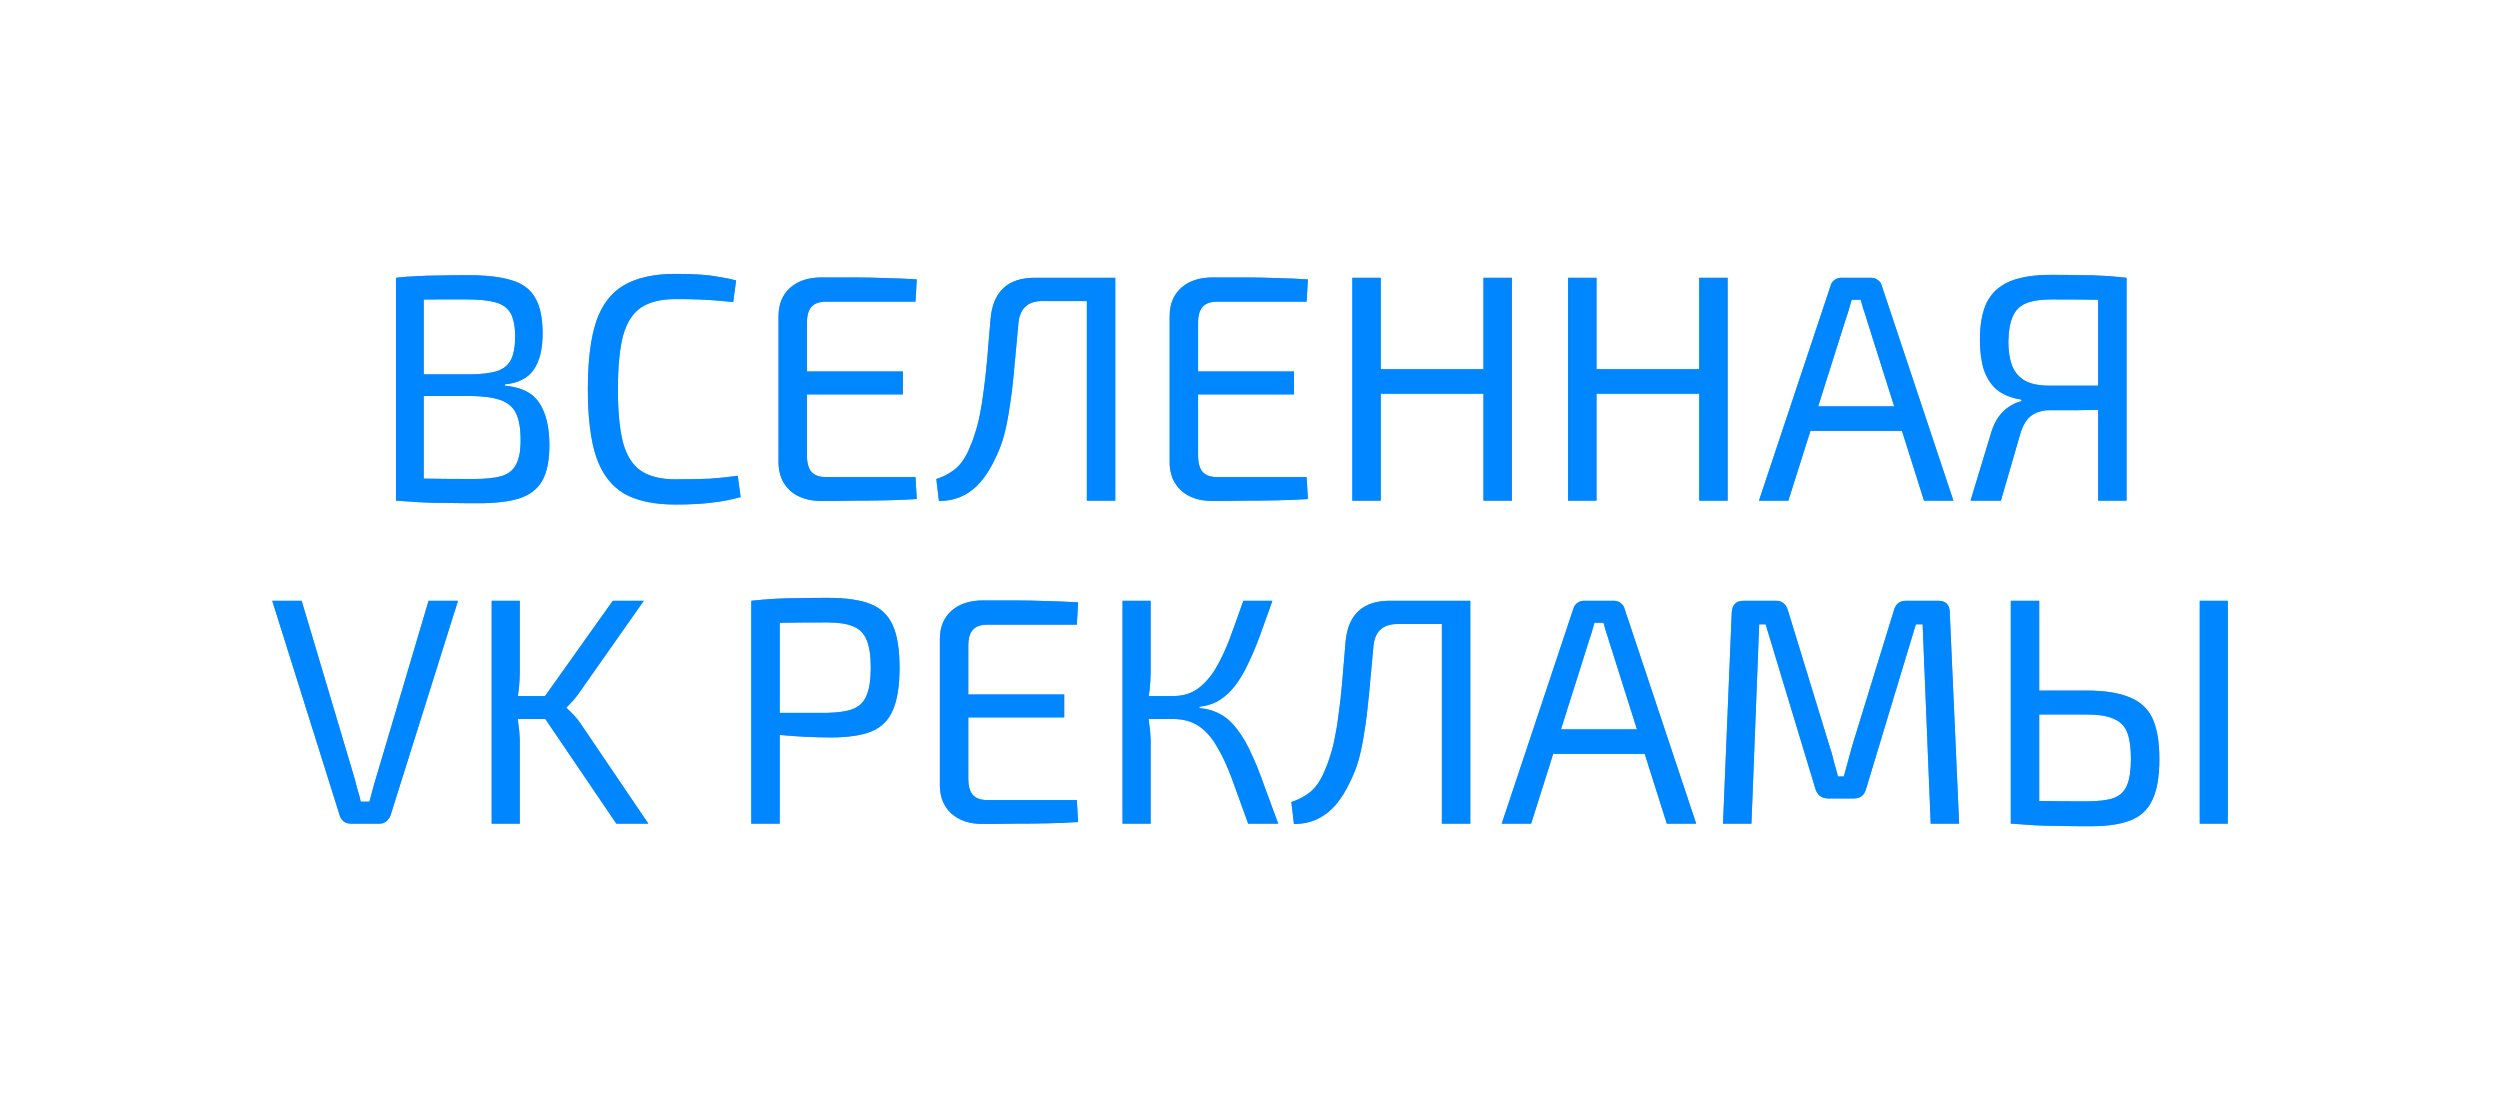
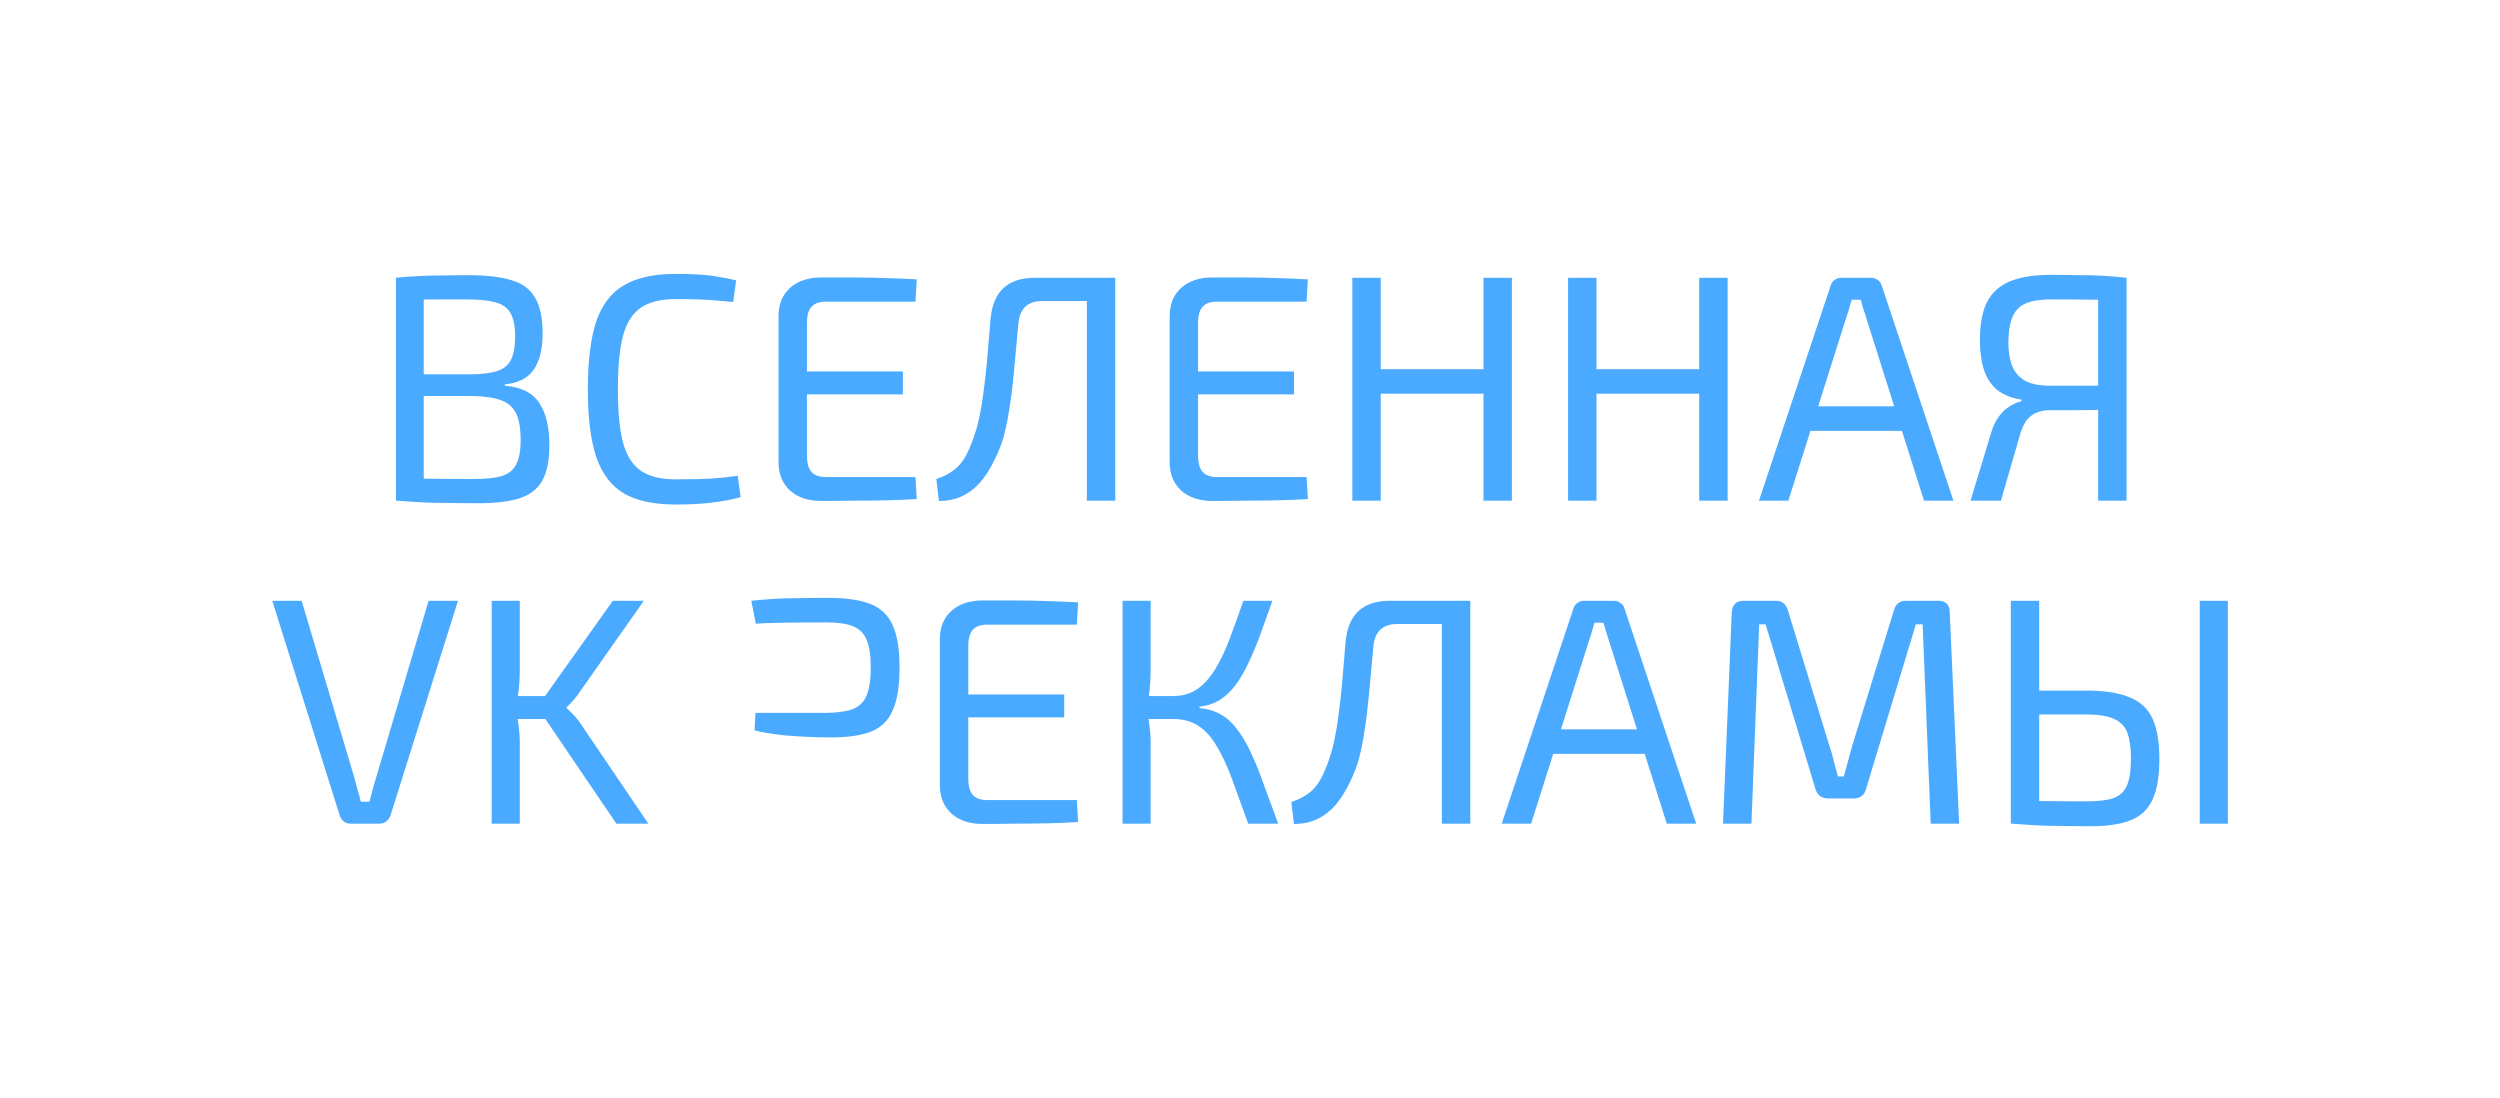
<svg xmlns="http://www.w3.org/2000/svg" width="774" height="340" viewBox="0 0 774 340" fill="none">
  <path d="M144.989 85.2C150.655 85.2 155.155 85.733 158.489 86.8C161.822 87.8 164.222 89.6 165.689 92.2C167.222 94.8 167.989 98.467 167.989 103.2C167.989 108.133 167.055 111.9 165.189 114.5C163.389 117.1 160.422 118.6 156.289 119V119.4C161.422 119.867 164.989 121.667 166.989 124.8C169.055 127.933 170.089 132.267 170.089 137.8C170.089 142.533 169.355 146.2 167.889 148.8C166.422 151.4 164.055 153.233 160.789 154.3C157.589 155.3 153.355 155.8 148.089 155.8C144.155 155.8 140.755 155.767 137.889 155.7C135.089 155.7 132.489 155.633 130.089 155.5C127.689 155.367 125.189 155.2 122.589 155L123.989 148C125.455 148.067 128.222 148.133 132.289 148.2C136.422 148.267 141.222 148.3 146.689 148.3C150.355 148.3 153.222 148 155.289 147.4C157.422 146.733 158.922 145.533 159.789 143.8C160.722 142.067 161.189 139.567 161.189 136.3C161.189 132.7 160.722 129.933 159.789 128C158.855 126.067 157.289 124.7 155.089 123.9C152.889 123.1 149.889 122.667 146.089 122.6H123.889V115.9H145.989C149.322 115.833 151.955 115.5 153.889 114.9C155.889 114.233 157.322 113.067 158.189 111.4C159.055 109.667 159.489 107.267 159.489 104.2C159.489 101.067 159.022 98.667 158.089 97C157.155 95.333 155.589 94.2 153.389 93.6C151.255 93 148.322 92.7 144.589 92.7C141.322 92.7 138.389 92.7 135.789 92.7C133.189 92.7 130.889 92.733 128.889 92.8C126.955 92.8 125.322 92.867 123.989 93L122.589 86C124.922 85.733 127.122 85.567 129.189 85.5C131.322 85.367 133.622 85.3 136.089 85.3C138.622 85.233 141.589 85.2 144.989 85.2ZM131.189 86V155H122.589V86H131.189ZM209.1 84.8C212.034 84.8 214.534 84.867 216.6 85C218.734 85.133 220.667 85.367 222.4 85.7C224.2 85.967 226.034 86.333 227.9 86.8L227 93.5C225 93.3 223.134 93.133 221.4 93C219.734 92.867 217.934 92.767 216 92.7C214.067 92.633 211.767 92.6 209.1 92.6C204.634 92.6 201.1 93.467 198.5 95.2C195.9 96.933 194.034 99.833 192.9 103.9C191.834 107.967 191.3 113.5 191.3 120.5C191.3 127.5 191.834 133.033 192.9 137.1C194.034 141.167 195.9 144.067 198.5 145.8C201.1 147.533 204.634 148.4 209.1 148.4C213.367 148.4 216.934 148.333 219.8 148.2C222.734 148 225.6 147.7 228.4 147.3L229.3 153.9C226.434 154.7 223.467 155.267 220.4 155.6C217.4 156 213.634 156.2 209.1 156.2C202.5 156.2 197.2 155.067 193.2 152.8C189.267 150.467 186.4 146.7 184.6 141.5C182.867 136.3 182 129.3 182 120.5C182 111.7 182.867 104.7 184.6 99.5C186.4 94.3 189.267 90.567 193.2 88.3C197.2 85.967 202.5 84.8 209.1 84.8ZM254.332 85.9C257.598 85.9 260.898 85.9 264.232 85.9C267.632 85.9 270.965 85.967 274.232 86.1C277.565 86.167 280.765 86.3 283.832 86.5L283.432 93.4H255.732C253.665 93.4 252.165 93.933 251.232 95C250.298 96 249.832 97.667 249.832 100V141C249.832 143.333 250.298 145.033 251.232 146.1C252.165 147.167 253.665 147.7 255.732 147.7H283.432L283.832 154.5C280.765 154.7 277.565 154.833 274.232 154.9C270.965 154.967 267.632 155 264.232 155C260.898 155.067 257.598 155.1 254.332 155.1C250.265 155.1 247.032 154.033 244.632 151.9C242.232 149.7 241.032 146.767 241.032 143.1V97.9C241.032 94.167 242.232 91.233 244.632 89.1C247.032 86.967 250.265 85.9 254.332 85.9ZM242.732 115H279.532V122.1H242.732V115ZM343.889 86V93.2H322.689C318.155 93.2 315.689 95.533 315.289 100.2C314.755 106.067 314.289 111.133 313.889 115.4C313.489 119.667 313.022 123.4 312.489 126.6C312.022 129.733 311.455 132.533 310.789 135C310.122 137.4 309.222 139.733 308.089 142C306.822 144.733 305.355 147.1 303.689 149.1C302.022 151.033 300.089 152.533 297.889 153.6C295.755 154.6 293.355 155.1 290.689 155.1L289.889 148.3C292.022 147.633 293.889 146.667 295.489 145.4C297.155 144.133 298.589 142.2 299.789 139.6C300.589 137.867 301.255 136.133 301.789 134.4C302.389 132.667 302.889 130.767 303.289 128.7C303.755 126.567 304.155 124.133 304.489 121.4C304.889 118.6 305.255 115.367 305.589 111.7C305.922 107.967 306.289 103.6 306.689 98.6C307.489 90.2 312.055 86 320.389 86H343.889ZM345.289 86V155H336.489V86H345.289ZM375.425 85.9C378.692 85.9 381.992 85.9 385.325 85.9C388.725 85.9 392.059 85.967 395.325 86.1C398.659 86.167 401.859 86.3 404.925 86.5L404.525 93.4H376.825C374.759 93.4 373.259 93.933 372.325 95C371.392 96 370.925 97.667 370.925 100V141C370.925 143.333 371.392 145.033 372.325 146.1C373.259 147.167 374.759 147.7 376.825 147.7H404.525L404.925 154.5C401.859 154.7 398.659 154.833 395.325 154.9C392.059 154.967 388.725 155 385.325 155C381.992 155.067 378.692 155.1 375.425 155.1C371.359 155.1 368.125 154.033 365.725 151.9C363.325 149.7 362.125 146.767 362.125 143.1V97.9C362.125 94.167 363.325 91.233 365.725 89.1C368.125 86.967 371.359 85.9 375.425 85.9ZM363.825 115H400.625V122.1H363.825V115ZM427.482 86V155H418.682V86H427.482ZM460.382 114.3V121.9H426.682V114.3H460.382ZM468.082 86V155H459.282V86H468.082ZM494.279 86V155H485.479V86H494.279ZM527.179 114.3V121.9H493.479V114.3H527.179ZM534.879 86V155H526.079V86H534.879ZM579.276 86C580.076 86 580.776 86.233 581.376 86.7C581.976 87.1 582.376 87.667 582.576 88.4L604.776 155H595.676L577.776 98.4C577.51 97.467 577.21 96.533 576.876 95.6C576.61 94.6 576.343 93.667 576.076 92.8H573.276C573.01 93.667 572.743 94.6 572.476 95.6C572.21 96.533 571.91 97.467 571.576 98.4L553.676 155H544.576L566.776 88.4C566.976 87.667 567.376 87.1 567.976 86.7C568.576 86.233 569.276 86 570.076 86H579.276ZM592.076 125.8V133.4H557.076V125.8H592.076ZM634.883 85.1C638.55 85.1 641.683 85.133 644.283 85.2C646.883 85.2 649.25 85.267 651.383 85.4C653.583 85.533 655.917 85.733 658.383 86L656.983 93.1C655.583 92.967 652.95 92.867 649.083 92.8C645.217 92.733 640.517 92.7 634.983 92.7C631.783 92.7 629.217 93.1 627.283 93.9C625.417 94.633 624.05 95.967 623.183 97.9C622.317 99.767 621.85 102.4 621.783 105.8C621.783 108.733 622.183 111.233 622.983 113.3C623.783 115.3 625.117 116.833 626.983 117.9C628.85 118.9 631.383 119.4 634.583 119.4H657.083L657.383 126.7C656.517 126.7 655.417 126.733 654.083 126.8C652.75 126.8 651.15 126.833 649.283 126.9C647.417 126.9 645.25 126.933 642.783 127C640.383 127 637.65 127 634.583 127C632.317 127 630.417 127.567 628.883 128.7C627.417 129.767 626.283 131.633 625.483 134.3L619.483 155H610.083L616.483 133.9C617.083 131.9 617.883 130.233 618.883 128.9C619.883 127.567 620.983 126.533 622.183 125.8C623.45 125 624.683 124.467 625.883 124.2L625.783 123.7C622.717 123.233 620.217 122.233 618.283 120.7C616.417 119.1 615.05 117 614.183 114.4C613.383 111.8 612.983 108.767 612.983 105.3C612.983 100.367 613.717 96.433 615.183 93.5C616.717 90.567 619.083 88.433 622.283 87.1C625.55 85.767 629.75 85.1 634.883 85.1ZM658.383 86V155H649.583V86H658.383ZM141.79 186L120.89 252.5C120.623 253.167 120.19 253.767 119.59 254.3C118.99 254.767 118.29 255 117.49 255H108.59C107.723 255 106.99 254.767 106.39 254.3C105.79 253.767 105.39 253.167 105.19 252.5L84.29 186H93.39L109.69 240.7C110.023 241.967 110.357 243.233 110.69 244.5C111.09 245.7 111.423 246.933 111.69 248.2H114.39C114.723 246.933 115.057 245.667 115.39 244.4C115.723 243.133 116.09 241.867 116.49 240.6L132.69 186H141.79ZM199.327 186L179.227 214.6C178.627 215.467 178.027 216.233 177.427 216.9C176.894 217.5 176.227 218.2 175.427 219V219.2C176.294 220 177.094 220.8 177.827 221.6C178.561 222.4 179.194 223.2 179.727 224L200.727 255H190.827L166.327 218.9L189.727 186H199.327ZM160.927 186V207.6C160.927 209.6 160.827 211.5 160.627 213.3C160.427 215.1 160.127 216.967 159.727 218.9C160.061 220.767 160.327 222.633 160.527 224.5C160.794 226.367 160.927 228.167 160.927 229.9V255H152.227V186H160.927ZM171.127 215.5V222.6H157.827V215.5H171.127ZM256.398 185.1C261.932 185.1 266.298 185.733 269.498 187C272.698 188.267 274.998 190.467 276.398 193.6C277.798 196.667 278.498 201.033 278.498 206.7C278.498 212.367 277.798 216.767 276.398 219.9C275.065 223.033 272.832 225.233 269.698 226.5C266.632 227.7 262.498 228.3 257.298 228.3C254.498 228.3 251.798 228.233 249.198 228.1C246.665 227.967 244.332 227.8 242.198 227.6C240.065 227.333 238.232 227.067 236.698 226.8C235.232 226.533 234.198 226.3 233.598 226.1L233.898 220.7C237.432 220.7 241.098 220.7 244.898 220.7C248.698 220.7 252.465 220.7 256.198 220.7C259.532 220.633 262.165 220.233 264.098 219.5C266.098 218.7 267.498 217.3 268.298 215.3C269.165 213.233 269.598 210.367 269.598 206.7C269.598 202.967 269.165 200.1 268.298 198.1C267.498 196.1 266.098 194.7 264.098 193.9C262.165 193.1 259.532 192.7 256.198 192.7C250.732 192.7 245.998 192.733 241.998 192.8C238.065 192.867 235.398 192.967 233.998 193.1L232.598 186C235.132 185.733 237.498 185.533 239.698 185.4C241.898 185.267 244.298 185.2 246.898 185.2C249.498 185.133 252.665 185.1 256.398 185.1ZM241.398 186V255H232.598V186H241.398ZM304.283 185.9C307.549 185.9 310.849 185.9 314.183 185.9C317.583 185.9 320.916 185.967 324.183 186.1C327.516 186.167 330.716 186.3 333.783 186.5L333.383 193.4H305.683C303.616 193.4 302.116 193.933 301.183 195C300.249 196 299.783 197.667 299.783 200V241C299.783 243.333 300.249 245.033 301.183 246.1C302.116 247.167 303.616 247.7 305.683 247.7H333.383L333.783 254.5C330.716 254.7 327.516 254.833 324.183 254.9C320.916 254.967 317.583 255 314.183 255C310.849 255.067 307.549 255.1 304.283 255.1C300.216 255.1 296.983 254.033 294.583 251.9C292.183 249.7 290.983 246.767 290.983 243.1V197.9C290.983 194.167 292.183 191.233 294.583 189.1C296.983 186.967 300.216 185.9 304.283 185.9ZM292.683 215H329.483V222.1H292.683V215ZM393.94 186C392.607 189.8 391.34 193.333 390.14 196.6C388.94 199.867 387.707 202.8 386.44 205.4C385.24 208 383.907 210.267 382.44 212.2C381.04 214.067 379.44 215.567 377.64 216.7C375.84 217.833 373.74 218.533 371.34 218.8V219.2C373.94 219.467 376.207 220.167 378.14 221.3C380.073 222.433 381.773 224.033 383.24 226.1C384.773 228.1 386.173 230.533 387.44 233.4C388.773 236.2 390.073 239.433 391.34 243.1C392.673 246.7 394.14 250.667 395.74 255H386.44C384.573 249.8 382.907 245.2 381.44 241.2C379.973 237.2 378.407 233.833 376.74 231.1C375.14 228.3 373.273 226.2 371.14 224.8C369.007 223.333 366.34 222.6 363.14 222.6V215.5C366.14 215.5 368.673 214.767 370.74 213.3C372.873 211.767 374.74 209.667 376.34 207C377.94 204.333 379.407 201.233 380.74 197.7C382.073 194.1 383.473 190.2 384.94 186H393.94ZM356.24 186V207.6C356.24 209.6 356.14 211.533 355.94 213.4C355.74 215.267 355.44 217.1 355.04 218.9C355.373 220.767 355.64 222.633 355.84 224.5C356.107 226.367 356.24 228.167 356.24 229.9V255H347.54V186H356.24ZM366.84 215.5V222.6H353.54V215.5H366.84ZM453.801 186V193.2H432.601C428.067 193.2 425.601 195.533 425.201 200.2C424.667 206.067 424.201 211.133 423.801 215.4C423.401 219.667 422.934 223.4 422.401 226.6C421.934 229.733 421.367 232.533 420.701 235C420.034 237.4 419.134 239.733 418.001 242C416.734 244.733 415.267 247.1 413.601 249.1C411.934 251.033 410.001 252.533 407.801 253.6C405.667 254.6 403.267 255.1 400.601 255.1L399.801 248.3C401.934 247.633 403.801 246.667 405.401 245.4C407.067 244.133 408.501 242.2 409.701 239.6C410.501 237.867 411.167 236.133 411.701 234.4C412.301 232.667 412.801 230.767 413.201 228.7C413.667 226.567 414.067 224.133 414.401 221.4C414.801 218.6 415.167 215.367 415.501 211.7C415.834 207.967 416.201 203.6 416.601 198.6C417.401 190.2 421.967 186 430.301 186H453.801ZM455.201 186V255H446.401V186H455.201ZM499.638 186C500.438 186 501.138 186.233 501.738 186.7C502.338 187.1 502.738 187.667 502.938 188.4L525.138 255H516.038L498.138 198.4C497.871 197.467 497.571 196.533 497.238 195.6C496.971 194.6 496.704 193.667 496.438 192.8H493.638C493.371 193.667 493.104 194.6 492.838 195.6C492.571 196.533 492.271 197.467 491.938 198.4L474.038 255H464.938L487.138 188.4C487.338 187.667 487.738 187.1 488.338 186.7C488.938 186.233 489.638 186 490.438 186H499.638ZM512.438 225.8V233.4H477.438V225.8H512.438ZM600.045 186C602.445 186 603.645 187.233 603.645 189.7L606.545 255H597.745L595.245 193.3H593.145L577.745 244.2C577.211 246.2 575.945 247.2 573.945 247.2H566.045C563.978 247.2 562.645 246.2 562.045 244.2L546.645 193.3H544.645L542.245 255H533.445L536.145 189.7C536.278 187.233 537.511 186 539.845 186H549.845C551.711 186 552.945 187 553.545 189L566.445 231.1C566.978 232.633 567.411 234.167 567.745 235.7C568.145 237.233 568.578 238.8 569.045 240.4H570.845C571.311 238.8 571.745 237.233 572.145 235.7C572.545 234.167 572.978 232.567 573.445 230.9L586.345 189C586.878 187 588.145 186 590.145 186H600.045ZM645.94 213.8C651.607 213.8 656.073 214.5 659.34 215.9C662.673 217.233 665.04 219.433 666.44 222.5C667.84 225.567 668.54 229.733 668.54 235C668.54 240.467 667.807 244.7 666.34 247.7C664.94 250.7 662.673 252.8 659.54 254C656.473 255.2 652.373 255.8 647.24 255.8C643.44 255.8 640.173 255.767 637.44 255.7C634.707 255.7 632.207 255.633 629.94 255.5C627.673 255.367 625.273 255.2 622.74 255L624.04 247.8C625.573 247.867 628.24 247.933 632.04 248C635.907 248.067 640.54 248.1 645.94 248.1C649.607 248.1 652.407 247.767 654.34 247.1C656.34 246.367 657.74 245.033 658.54 243.1C659.34 241.167 659.74 238.433 659.74 234.9C659.74 231.567 659.373 228.9 658.64 226.9C657.907 224.9 656.54 223.467 654.54 222.6C652.607 221.667 649.74 221.2 645.94 221.2H623.94V213.8H645.94ZM631.34 186V255H622.54V186H631.34ZM689.74 186V255H681.04V186H689.74Z" fill="white" />
  <g filter="url(#filter0_f_263_24)">
-     <path d="M144.989 85.2C150.655 85.2 155.155 85.733 158.489 86.8C161.822 87.8 164.222 89.6 165.689 92.2C167.222 94.8 167.989 98.467 167.989 103.2C167.989 108.133 167.055 111.9 165.189 114.5C163.389 117.1 160.422 118.6 156.289 119V119.4C161.422 119.867 164.989 121.667 166.989 124.8C169.055 127.933 170.089 132.267 170.089 137.8C170.089 142.533 169.355 146.2 167.889 148.8C166.422 151.4 164.055 153.233 160.789 154.3C157.589 155.3 153.355 155.8 148.089 155.8C144.155 155.8 140.755 155.767 137.889 155.7C135.089 155.7 132.489 155.633 130.089 155.5C127.689 155.367 125.189 155.2 122.589 155L123.989 148C125.455 148.067 128.222 148.133 132.289 148.2C136.422 148.267 141.222 148.3 146.689 148.3C150.355 148.3 153.222 148 155.289 147.4C157.422 146.733 158.922 145.533 159.789 143.8C160.722 142.067 161.189 139.567 161.189 136.3C161.189 132.7 160.722 129.933 159.789 128C158.855 126.067 157.289 124.7 155.089 123.9C152.889 123.1 149.889 122.667 146.089 122.6H123.889V115.9H145.989C149.322 115.833 151.955 115.5 153.889 114.9C155.889 114.233 157.322 113.067 158.189 111.4C159.055 109.667 159.489 107.267 159.489 104.2C159.489 101.067 159.022 98.667 158.089 97C157.155 95.333 155.589 94.2 153.389 93.6C151.255 93 148.322 92.7 144.589 92.7C141.322 92.7 138.389 92.7 135.789 92.7C133.189 92.7 130.889 92.733 128.889 92.8C126.955 92.8 125.322 92.867 123.989 93L122.589 86C124.922 85.733 127.122 85.567 129.189 85.5C131.322 85.367 133.622 85.3 136.089 85.3C138.622 85.233 141.589 85.2 144.989 85.2ZM131.189 86V155H122.589V86H131.189ZM209.1 84.8C212.034 84.8 214.534 84.867 216.6 85C218.734 85.133 220.667 85.367 222.4 85.7C224.2 85.967 226.034 86.333 227.9 86.8L227 93.5C225 93.3 223.134 93.133 221.4 93C219.734 92.867 217.934 92.767 216 92.7C214.067 92.633 211.767 92.6 209.1 92.6C204.634 92.6 201.1 93.467 198.5 95.2C195.9 96.933 194.034 99.833 192.9 103.9C191.834 107.967 191.3 113.5 191.3 120.5C191.3 127.5 191.834 133.033 192.9 137.1C194.034 141.167 195.9 144.067 198.5 145.8C201.1 147.533 204.634 148.4 209.1 148.4C213.367 148.4 216.934 148.333 219.8 148.2C222.734 148 225.6 147.7 228.4 147.3L229.3 153.9C226.434 154.7 223.467 155.267 220.4 155.6C217.4 156 213.634 156.2 209.1 156.2C202.5 156.2 197.2 155.067 193.2 152.8C189.267 150.467 186.4 146.7 184.6 141.5C182.867 136.3 182 129.3 182 120.5C182 111.7 182.867 104.7 184.6 99.5C186.4 94.3 189.267 90.567 193.2 88.3C197.2 85.967 202.5 84.8 209.1 84.8ZM254.332 85.9C257.598 85.9 260.898 85.9 264.232 85.9C267.632 85.9 270.965 85.967 274.232 86.1C277.565 86.167 280.765 86.3 283.832 86.5L283.432 93.4H255.732C253.665 93.4 252.165 93.933 251.232 95C250.298 96 249.832 97.667 249.832 100V141C249.832 143.333 250.298 145.033 251.232 146.1C252.165 147.167 253.665 147.7 255.732 147.7H283.432L283.832 154.5C280.765 154.7 277.565 154.833 274.232 154.9C270.965 154.967 267.632 155 264.232 155C260.898 155.067 257.598 155.1 254.332 155.1C250.265 155.1 247.032 154.033 244.632 151.9C242.232 149.7 241.032 146.767 241.032 143.1V97.9C241.032 94.167 242.232 91.233 244.632 89.1C247.032 86.967 250.265 85.9 254.332 85.9ZM242.732 115H279.532V122.1H242.732V115ZM343.889 86V93.2H322.689C318.155 93.2 315.689 95.533 315.289 100.2C314.755 106.067 314.289 111.133 313.889 115.4C313.489 119.667 313.022 123.4 312.489 126.6C312.022 129.733 311.455 132.533 310.789 135C310.122 137.4 309.222 139.733 308.089 142C306.822 144.733 305.355 147.1 303.689 149.1C302.022 151.033 300.089 152.533 297.889 153.6C295.755 154.6 293.355 155.1 290.689 155.1L289.889 148.3C292.022 147.633 293.889 146.667 295.489 145.4C297.155 144.133 298.589 142.2 299.789 139.6C300.589 137.867 301.255 136.133 301.789 134.4C302.389 132.667 302.889 130.767 303.289 128.7C303.755 126.567 304.155 124.133 304.489 121.4C304.889 118.6 305.255 115.367 305.589 111.7C305.922 107.967 306.289 103.6 306.689 98.6C307.489 90.2 312.055 86 320.389 86H343.889ZM345.289 86V155H336.489V86H345.289ZM375.425 85.9C378.692 85.9 381.992 85.9 385.325 85.9C388.725 85.9 392.059 85.967 395.325 86.1C398.659 86.167 401.859 86.3 404.925 86.5L404.525 93.4H376.825C374.759 93.4 373.259 93.933 372.325 95C371.392 96 370.925 97.667 370.925 100V141C370.925 143.333 371.392 145.033 372.325 146.1C373.259 147.167 374.759 147.7 376.825 147.7H404.525L404.925 154.5C401.859 154.7 398.659 154.833 395.325 154.9C392.059 154.967 388.725 155 385.325 155C381.992 155.067 378.692 155.1 375.425 155.1C371.359 155.1 368.125 154.033 365.725 151.9C363.325 149.7 362.125 146.767 362.125 143.1V97.9C362.125 94.167 363.325 91.233 365.725 89.1C368.125 86.967 371.359 85.9 375.425 85.9ZM363.825 115H400.625V122.1H363.825V115ZM427.482 86V155H418.682V86H427.482ZM460.382 114.3V121.9H426.682V114.3H460.382ZM468.082 86V155H459.282V86H468.082ZM494.279 86V155H485.479V86H494.279ZM527.179 114.3V121.9H493.479V114.3H527.179ZM534.879 86V155H526.079V86H534.879ZM579.276 86C580.076 86 580.776 86.233 581.376 86.7C581.976 87.1 582.376 87.667 582.576 88.4L604.776 155H595.676L577.776 98.4C577.51 97.467 577.21 96.533 576.876 95.6C576.61 94.6 576.343 93.667 576.076 92.8H573.276C573.01 93.667 572.743 94.6 572.476 95.6C572.21 96.533 571.91 97.467 571.576 98.4L553.676 155H544.576L566.776 88.4C566.976 87.667 567.376 87.1 567.976 86.7C568.576 86.233 569.276 86 570.076 86H579.276ZM592.076 125.8V133.4H557.076V125.8H592.076ZM634.883 85.1C638.55 85.1 641.683 85.133 644.283 85.2C646.883 85.2 649.25 85.267 651.383 85.4C653.583 85.533 655.917 85.733 658.383 86L656.983 93.1C655.583 92.967 652.95 92.867 649.083 92.8C645.217 92.733 640.517 92.7 634.983 92.7C631.783 92.7 629.217 93.1 627.283 93.9C625.417 94.633 624.05 95.967 623.183 97.9C622.317 99.767 621.85 102.4 621.783 105.8C621.783 108.733 622.183 111.233 622.983 113.3C623.783 115.3 625.117 116.833 626.983 117.9C628.85 118.9 631.383 119.4 634.583 119.4H657.083L657.383 126.7C656.517 126.7 655.417 126.733 654.083 126.8C652.75 126.8 651.15 126.833 649.283 126.9C647.417 126.9 645.25 126.933 642.783 127C640.383 127 637.65 127 634.583 127C632.317 127 630.417 127.567 628.883 128.7C627.417 129.767 626.283 131.633 625.483 134.3L619.483 155H610.083L616.483 133.9C617.083 131.9 617.883 130.233 618.883 128.9C619.883 127.567 620.983 126.533 622.183 125.8C623.45 125 624.683 124.467 625.883 124.2L625.783 123.7C622.717 123.233 620.217 122.233 618.283 120.7C616.417 119.1 615.05 117 614.183 114.4C613.383 111.8 612.983 108.767 612.983 105.3C612.983 100.367 613.717 96.433 615.183 93.5C616.717 90.567 619.083 88.433 622.283 87.1C625.55 85.767 629.75 85.1 634.883 85.1ZM658.383 86V155H649.583V86H658.383ZM141.79 186L120.89 252.5C120.623 253.167 120.19 253.767 119.59 254.3C118.99 254.767 118.29 255 117.49 255H108.59C107.723 255 106.99 254.767 106.39 254.3C105.79 253.767 105.39 253.167 105.19 252.5L84.29 186H93.39L109.69 240.7C110.023 241.967 110.357 243.233 110.69 244.5C111.09 245.7 111.423 246.933 111.69 248.2H114.39C114.723 246.933 115.057 245.667 115.39 244.4C115.723 243.133 116.09 241.867 116.49 240.6L132.69 186H141.79ZM199.327 186L179.227 214.6C178.627 215.467 178.027 216.233 177.427 216.9C176.894 217.5 176.227 218.2 175.427 219V219.2C176.294 220 177.094 220.8 177.827 221.6C178.561 222.4 179.194 223.2 179.727 224L200.727 255H190.827L166.327 218.9L189.727 186H199.327ZM160.927 186V207.6C160.927 209.6 160.827 211.5 160.627 213.3C160.427 215.1 160.127 216.967 159.727 218.9C160.061 220.767 160.327 222.633 160.527 224.5C160.794 226.367 160.927 228.167 160.927 229.9V255H152.227V186H160.927ZM171.127 215.5V222.6H157.827V215.5H171.127ZM256.398 185.1C261.932 185.1 266.298 185.733 269.498 187C272.698 188.267 274.998 190.467 276.398 193.6C277.798 196.667 278.498 201.033 278.498 206.7C278.498 212.367 277.798 216.767 276.398 219.9C275.065 223.033 272.832 225.233 269.698 226.5C266.632 227.7 262.498 228.3 257.298 228.3C254.498 228.3 251.798 228.233 249.198 228.1C246.665 227.967 244.332 227.8 242.198 227.6C240.065 227.333 238.232 227.067 236.698 226.8C235.232 226.533 234.198 226.3 233.598 226.1L233.898 220.7C237.432 220.7 241.098 220.7 244.898 220.7C248.698 220.7 252.465 220.7 256.198 220.7C259.532 220.633 262.165 220.233 264.098 219.5C266.098 218.7 267.498 217.3 268.298 215.3C269.165 213.233 269.598 210.367 269.598 206.7C269.598 202.967 269.165 200.1 268.298 198.1C267.498 196.1 266.098 194.7 264.098 193.9C262.165 193.1 259.532 192.7 256.198 192.7C250.732 192.7 245.998 192.733 241.998 192.8C238.065 192.867 235.398 192.967 233.998 193.1L232.598 186C235.132 185.733 237.498 185.533 239.698 185.4C241.898 185.267 244.298 185.2 246.898 185.2C249.498 185.133 252.665 185.1 256.398 185.1ZM241.398 186V255H232.598V186H241.398ZM304.283 185.9C307.549 185.9 310.849 185.9 314.183 185.9C317.583 185.9 320.916 185.967 324.183 186.1C327.516 186.167 330.716 186.3 333.783 186.5L333.383 193.4H305.683C303.616 193.4 302.116 193.933 301.183 195C300.249 196 299.783 197.667 299.783 200V241C299.783 243.333 300.249 245.033 301.183 246.1C302.116 247.167 303.616 247.7 305.683 247.7H333.383L333.783 254.5C330.716 254.7 327.516 254.833 324.183 254.9C320.916 254.967 317.583 255 314.183 255C310.849 255.067 307.549 255.1 304.283 255.1C300.216 255.1 296.983 254.033 294.583 251.9C292.183 249.7 290.983 246.767 290.983 243.1V197.9C290.983 194.167 292.183 191.233 294.583 189.1C296.983 186.967 300.216 185.9 304.283 185.9ZM292.683 215H329.483V222.1H292.683V215ZM393.94 186C392.607 189.8 391.34 193.333 390.14 196.6C388.94 199.867 387.707 202.8 386.44 205.4C385.24 208 383.907 210.267 382.44 212.2C381.04 214.067 379.44 215.567 377.64 216.7C375.84 217.833 373.74 218.533 371.34 218.8V219.2C373.94 219.467 376.207 220.167 378.14 221.3C380.073 222.433 381.773 224.033 383.24 226.1C384.773 228.1 386.173 230.533 387.44 233.4C388.773 236.2 390.073 239.433 391.34 243.1C392.673 246.7 394.14 250.667 395.74 255H386.44C384.573 249.8 382.907 245.2 381.44 241.2C379.973 237.2 378.407 233.833 376.74 231.1C375.14 228.3 373.273 226.2 371.14 224.8C369.007 223.333 366.34 222.6 363.14 222.6V215.5C366.14 215.5 368.673 214.767 370.74 213.3C372.873 211.767 374.74 209.667 376.34 207C377.94 204.333 379.407 201.233 380.74 197.7C382.073 194.1 383.473 190.2 384.94 186H393.94ZM356.24 186V207.6C356.24 209.6 356.14 211.533 355.94 213.4C355.74 215.267 355.44 217.1 355.04 218.9C355.373 220.767 355.64 222.633 355.84 224.5C356.107 226.367 356.24 228.167 356.24 229.9V255H347.54V186H356.24ZM366.84 215.5V222.6H353.54V215.5H366.84ZM453.801 186V193.2H432.601C428.067 193.2 425.601 195.533 425.201 200.2C424.667 206.067 424.201 211.133 423.801 215.4C423.401 219.667 422.934 223.4 422.401 226.6C421.934 229.733 421.367 232.533 420.701 235C420.034 237.4 419.134 239.733 418.001 242C416.734 244.733 415.267 247.1 413.601 249.1C411.934 251.033 410.001 252.533 407.801 253.6C405.667 254.6 403.267 255.1 400.601 255.1L399.801 248.3C401.934 247.633 403.801 246.667 405.401 245.4C407.067 244.133 408.501 242.2 409.701 239.6C410.501 237.867 411.167 236.133 411.701 234.4C412.301 232.667 412.801 230.767 413.201 228.7C413.667 226.567 414.067 224.133 414.401 221.4C414.801 218.6 415.167 215.367 415.501 211.7C415.834 207.967 416.201 203.6 416.601 198.6C417.401 190.2 421.967 186 430.301 186H453.801ZM455.201 186V255H446.401V186H455.201ZM499.638 186C500.438 186 501.138 186.233 501.738 186.7C502.338 187.1 502.738 187.667 502.938 188.4L525.138 255H516.038L498.138 198.4C497.871 197.467 497.571 196.533 497.238 195.6C496.971 194.6 496.704 193.667 496.438 192.8H493.638C493.371 193.667 493.104 194.6 492.838 195.6C492.571 196.533 492.271 197.467 491.938 198.4L474.038 255H464.938L487.138 188.4C487.338 187.667 487.738 187.1 488.338 186.7C488.938 186.233 489.638 186 490.438 186H499.638ZM512.438 225.8V233.4H477.438V225.8H512.438ZM600.045 186C602.445 186 603.645 187.233 603.645 189.7L606.545 255H597.745L595.245 193.3H593.145L577.745 244.2C577.211 246.2 575.945 247.2 573.945 247.2H566.045C563.978 247.2 562.645 246.2 562.045 244.2L546.645 193.3H544.645L542.245 255H533.445L536.145 189.7C536.278 187.233 537.511 186 539.845 186H549.845C551.711 186 552.945 187 553.545 189L566.445 231.1C566.978 232.633 567.411 234.167 567.745 235.7C568.145 237.233 568.578 238.8 569.045 240.4H570.845C571.311 238.8 571.745 237.233 572.145 235.7C572.545 234.167 572.978 232.567 573.445 230.9L586.345 189C586.878 187 588.145 186 590.145 186H600.045ZM645.94 213.8C651.607 213.8 656.073 214.5 659.34 215.9C662.673 217.233 665.04 219.433 666.44 222.5C667.84 225.567 668.54 229.733 668.54 235C668.54 240.467 667.807 244.7 666.34 247.7C664.94 250.7 662.673 252.8 659.54 254C656.473 255.2 652.373 255.8 647.24 255.8C643.44 255.8 640.173 255.767 637.44 255.7C634.707 255.7 632.207 255.633 629.94 255.5C627.673 255.367 625.273 255.2 622.74 255L624.04 247.8C625.573 247.867 628.24 247.933 632.04 248C635.907 248.067 640.54 248.1 645.94 248.1C649.607 248.1 652.407 247.767 654.34 247.1C656.34 246.367 657.74 245.033 658.54 243.1C659.34 241.167 659.74 238.433 659.74 234.9C659.74 231.567 659.373 228.9 658.64 226.9C657.907 224.9 656.54 223.467 654.54 222.6C652.607 221.667 649.74 221.2 645.94 221.2H623.94V213.8H645.94ZM631.34 186V255H622.54V186H631.34ZM689.74 186V255H681.04V186H689.74Z" fill="#0087FF" fill-opacity="0.71" />
+     <path d="M144.989 85.2C150.655 85.2 155.155 85.733 158.489 86.8C161.822 87.8 164.222 89.6 165.689 92.2C167.222 94.8 167.989 98.467 167.989 103.2C167.989 108.133 167.055 111.9 165.189 114.5C163.389 117.1 160.422 118.6 156.289 119V119.4C161.422 119.867 164.989 121.667 166.989 124.8C169.055 127.933 170.089 132.267 170.089 137.8C170.089 142.533 169.355 146.2 167.889 148.8C166.422 151.4 164.055 153.233 160.789 154.3C157.589 155.3 153.355 155.8 148.089 155.8C144.155 155.8 140.755 155.767 137.889 155.7C135.089 155.7 132.489 155.633 130.089 155.5C127.689 155.367 125.189 155.2 122.589 155L123.989 148C125.455 148.067 128.222 148.133 132.289 148.2C136.422 148.267 141.222 148.3 146.689 148.3C150.355 148.3 153.222 148 155.289 147.4C157.422 146.733 158.922 145.533 159.789 143.8C160.722 142.067 161.189 139.567 161.189 136.3C161.189 132.7 160.722 129.933 159.789 128C158.855 126.067 157.289 124.7 155.089 123.9C152.889 123.1 149.889 122.667 146.089 122.6H123.889V115.9H145.989C149.322 115.833 151.955 115.5 153.889 114.9C155.889 114.233 157.322 113.067 158.189 111.4C159.055 109.667 159.489 107.267 159.489 104.2C159.489 101.067 159.022 98.667 158.089 97C157.155 95.333 155.589 94.2 153.389 93.6C151.255 93 148.322 92.7 144.589 92.7C141.322 92.7 138.389 92.7 135.789 92.7C133.189 92.7 130.889 92.733 128.889 92.8C126.955 92.8 125.322 92.867 123.989 93L122.589 86C124.922 85.733 127.122 85.567 129.189 85.5C131.322 85.367 133.622 85.3 136.089 85.3C138.622 85.233 141.589 85.2 144.989 85.2ZM131.189 86V155H122.589V86H131.189ZM209.1 84.8C212.034 84.8 214.534 84.867 216.6 85C218.734 85.133 220.667 85.367 222.4 85.7C224.2 85.967 226.034 86.333 227.9 86.8L227 93.5C225 93.3 223.134 93.133 221.4 93C219.734 92.867 217.934 92.767 216 92.7C214.067 92.633 211.767 92.6 209.1 92.6C204.634 92.6 201.1 93.467 198.5 95.2C195.9 96.933 194.034 99.833 192.9 103.9C191.834 107.967 191.3 113.5 191.3 120.5C191.3 127.5 191.834 133.033 192.9 137.1C194.034 141.167 195.9 144.067 198.5 145.8C201.1 147.533 204.634 148.4 209.1 148.4C213.367 148.4 216.934 148.333 219.8 148.2C222.734 148 225.6 147.7 228.4 147.3L229.3 153.9C226.434 154.7 223.467 155.267 220.4 155.6C217.4 156 213.634 156.2 209.1 156.2C202.5 156.2 197.2 155.067 193.2 152.8C189.267 150.467 186.4 146.7 184.6 141.5C182.867 136.3 182 129.3 182 120.5C182 111.7 182.867 104.7 184.6 99.5C186.4 94.3 189.267 90.567 193.2 88.3C197.2 85.967 202.5 84.8 209.1 84.8ZM254.332 85.9C257.598 85.9 260.898 85.9 264.232 85.9C267.632 85.9 270.965 85.967 274.232 86.1C277.565 86.167 280.765 86.3 283.832 86.5L283.432 93.4H255.732C253.665 93.4 252.165 93.933 251.232 95C250.298 96 249.832 97.667 249.832 100V141C249.832 143.333 250.298 145.033 251.232 146.1C252.165 147.167 253.665 147.7 255.732 147.7H283.432L283.832 154.5C280.765 154.7 277.565 154.833 274.232 154.9C270.965 154.967 267.632 155 264.232 155C260.898 155.067 257.598 155.1 254.332 155.1C250.265 155.1 247.032 154.033 244.632 151.9C242.232 149.7 241.032 146.767 241.032 143.1V97.9C241.032 94.167 242.232 91.233 244.632 89.1C247.032 86.967 250.265 85.9 254.332 85.9ZM242.732 115H279.532V122.1H242.732V115ZM343.889 86V93.2H322.689C318.155 93.2 315.689 95.533 315.289 100.2C314.755 106.067 314.289 111.133 313.889 115.4C313.489 119.667 313.022 123.4 312.489 126.6C312.022 129.733 311.455 132.533 310.789 135C310.122 137.4 309.222 139.733 308.089 142C306.822 144.733 305.355 147.1 303.689 149.1C302.022 151.033 300.089 152.533 297.889 153.6C295.755 154.6 293.355 155.1 290.689 155.1L289.889 148.3C292.022 147.633 293.889 146.667 295.489 145.4C297.155 144.133 298.589 142.2 299.789 139.6C300.589 137.867 301.255 136.133 301.789 134.4C302.389 132.667 302.889 130.767 303.289 128.7C303.755 126.567 304.155 124.133 304.489 121.4C304.889 118.6 305.255 115.367 305.589 111.7C305.922 107.967 306.289 103.6 306.689 98.6C307.489 90.2 312.055 86 320.389 86H343.889ZM345.289 86V155H336.489V86H345.289ZM375.425 85.9C378.692 85.9 381.992 85.9 385.325 85.9C388.725 85.9 392.059 85.967 395.325 86.1C398.659 86.167 401.859 86.3 404.925 86.5L404.525 93.4H376.825C374.759 93.4 373.259 93.933 372.325 95C371.392 96 370.925 97.667 370.925 100V141C370.925 143.333 371.392 145.033 372.325 146.1C373.259 147.167 374.759 147.7 376.825 147.7H404.525L404.925 154.5C401.859 154.7 398.659 154.833 395.325 154.9C392.059 154.967 388.725 155 385.325 155C381.992 155.067 378.692 155.1 375.425 155.1C371.359 155.1 368.125 154.033 365.725 151.9C363.325 149.7 362.125 146.767 362.125 143.1V97.9C362.125 94.167 363.325 91.233 365.725 89.1C368.125 86.967 371.359 85.9 375.425 85.9ZM363.825 115H400.625V122.1H363.825V115ZM427.482 86V155H418.682V86H427.482ZM460.382 114.3V121.9H426.682V114.3H460.382ZM468.082 86V155H459.282V86H468.082ZM494.279 86V155H485.479V86H494.279ZM527.179 114.3V121.9H493.479V114.3H527.179ZM534.879 86V155H526.079V86H534.879ZM579.276 86C580.076 86 580.776 86.233 581.376 86.7C581.976 87.1 582.376 87.667 582.576 88.4L604.776 155H595.676L577.776 98.4C577.51 97.467 577.21 96.533 576.876 95.6C576.61 94.6 576.343 93.667 576.076 92.8H573.276C573.01 93.667 572.743 94.6 572.476 95.6C572.21 96.533 571.91 97.467 571.576 98.4L553.676 155H544.576L566.776 88.4C566.976 87.667 567.376 87.1 567.976 86.7C568.576 86.233 569.276 86 570.076 86H579.276ZM592.076 125.8V133.4H557.076V125.8H592.076ZM634.883 85.1C638.55 85.1 641.683 85.133 644.283 85.2C646.883 85.2 649.25 85.267 651.383 85.4C653.583 85.533 655.917 85.733 658.383 86L656.983 93.1C655.583 92.967 652.95 92.867 649.083 92.8C645.217 92.733 640.517 92.7 634.983 92.7C631.783 92.7 629.217 93.1 627.283 93.9C625.417 94.633 624.05 95.967 623.183 97.9C622.317 99.767 621.85 102.4 621.783 105.8C621.783 108.733 622.183 111.233 622.983 113.3C623.783 115.3 625.117 116.833 626.983 117.9C628.85 118.9 631.383 119.4 634.583 119.4H657.083L657.383 126.7C656.517 126.7 655.417 126.733 654.083 126.8C652.75 126.8 651.15 126.833 649.283 126.9C647.417 126.9 645.25 126.933 642.783 127C640.383 127 637.65 127 634.583 127C632.317 127 630.417 127.567 628.883 128.7C627.417 129.767 626.283 131.633 625.483 134.3L619.483 155H610.083L616.483 133.9C617.083 131.9 617.883 130.233 618.883 128.9C619.883 127.567 620.983 126.533 622.183 125.8C623.45 125 624.683 124.467 625.883 124.2L625.783 123.7C622.717 123.233 620.217 122.233 618.283 120.7C616.417 119.1 615.05 117 614.183 114.4C613.383 111.8 612.983 108.767 612.983 105.3C612.983 100.367 613.717 96.433 615.183 93.5C616.717 90.567 619.083 88.433 622.283 87.1C625.55 85.767 629.75 85.1 634.883 85.1ZM658.383 86V155H649.583V86H658.383ZM141.79 186L120.89 252.5C120.623 253.167 120.19 253.767 119.59 254.3C118.99 254.767 118.29 255 117.49 255H108.59C107.723 255 106.99 254.767 106.39 254.3C105.79 253.767 105.39 253.167 105.19 252.5L84.29 186H93.39L109.69 240.7C110.023 241.967 110.357 243.233 110.69 244.5C111.09 245.7 111.423 246.933 111.69 248.2H114.39C114.723 246.933 115.057 245.667 115.39 244.4C115.723 243.133 116.09 241.867 116.49 240.6L132.69 186H141.79ZM199.327 186L179.227 214.6C178.627 215.467 178.027 216.233 177.427 216.9C176.894 217.5 176.227 218.2 175.427 219V219.2C176.294 220 177.094 220.8 177.827 221.6C178.561 222.4 179.194 223.2 179.727 224L200.727 255H190.827L166.327 218.9L189.727 186H199.327ZM160.927 186V207.6C160.927 209.6 160.827 211.5 160.627 213.3C160.427 215.1 160.127 216.967 159.727 218.9C160.061 220.767 160.327 222.633 160.527 224.5C160.794 226.367 160.927 228.167 160.927 229.9V255H152.227V186H160.927ZM171.127 215.5V222.6H157.827V215.5H171.127ZM256.398 185.1C261.932 185.1 266.298 185.733 269.498 187C272.698 188.267 274.998 190.467 276.398 193.6C277.798 196.667 278.498 201.033 278.498 206.7C278.498 212.367 277.798 216.767 276.398 219.9C275.065 223.033 272.832 225.233 269.698 226.5C266.632 227.7 262.498 228.3 257.298 228.3C254.498 228.3 251.798 228.233 249.198 228.1C246.665 227.967 244.332 227.8 242.198 227.6C240.065 227.333 238.232 227.067 236.698 226.8C235.232 226.533 234.198 226.3 233.598 226.1L233.898 220.7C237.432 220.7 241.098 220.7 244.898 220.7C248.698 220.7 252.465 220.7 256.198 220.7C259.532 220.633 262.165 220.233 264.098 219.5C266.098 218.7 267.498 217.3 268.298 215.3C269.165 213.233 269.598 210.367 269.598 206.7C269.598 202.967 269.165 200.1 268.298 198.1C267.498 196.1 266.098 194.7 264.098 193.9C262.165 193.1 259.532 192.7 256.198 192.7C250.732 192.7 245.998 192.733 241.998 192.8C238.065 192.867 235.398 192.967 233.998 193.1L232.598 186C235.132 185.733 237.498 185.533 239.698 185.4C241.898 185.267 244.298 185.2 246.898 185.2C249.498 185.133 252.665 185.1 256.398 185.1ZM241.398 186V255H232.598H241.398ZM304.283 185.9C307.549 185.9 310.849 185.9 314.183 185.9C317.583 185.9 320.916 185.967 324.183 186.1C327.516 186.167 330.716 186.3 333.783 186.5L333.383 193.4H305.683C303.616 193.4 302.116 193.933 301.183 195C300.249 196 299.783 197.667 299.783 200V241C299.783 243.333 300.249 245.033 301.183 246.1C302.116 247.167 303.616 247.7 305.683 247.7H333.383L333.783 254.5C330.716 254.7 327.516 254.833 324.183 254.9C320.916 254.967 317.583 255 314.183 255C310.849 255.067 307.549 255.1 304.283 255.1C300.216 255.1 296.983 254.033 294.583 251.9C292.183 249.7 290.983 246.767 290.983 243.1V197.9C290.983 194.167 292.183 191.233 294.583 189.1C296.983 186.967 300.216 185.9 304.283 185.9ZM292.683 215H329.483V222.1H292.683V215ZM393.94 186C392.607 189.8 391.34 193.333 390.14 196.6C388.94 199.867 387.707 202.8 386.44 205.4C385.24 208 383.907 210.267 382.44 212.2C381.04 214.067 379.44 215.567 377.64 216.7C375.84 217.833 373.74 218.533 371.34 218.8V219.2C373.94 219.467 376.207 220.167 378.14 221.3C380.073 222.433 381.773 224.033 383.24 226.1C384.773 228.1 386.173 230.533 387.44 233.4C388.773 236.2 390.073 239.433 391.34 243.1C392.673 246.7 394.14 250.667 395.74 255H386.44C384.573 249.8 382.907 245.2 381.44 241.2C379.973 237.2 378.407 233.833 376.74 231.1C375.14 228.3 373.273 226.2 371.14 224.8C369.007 223.333 366.34 222.6 363.14 222.6V215.5C366.14 215.5 368.673 214.767 370.74 213.3C372.873 211.767 374.74 209.667 376.34 207C377.94 204.333 379.407 201.233 380.74 197.7C382.073 194.1 383.473 190.2 384.94 186H393.94ZM356.24 186V207.6C356.24 209.6 356.14 211.533 355.94 213.4C355.74 215.267 355.44 217.1 355.04 218.9C355.373 220.767 355.64 222.633 355.84 224.5C356.107 226.367 356.24 228.167 356.24 229.9V255H347.54V186H356.24ZM366.84 215.5V222.6H353.54V215.5H366.84ZM453.801 186V193.2H432.601C428.067 193.2 425.601 195.533 425.201 200.2C424.667 206.067 424.201 211.133 423.801 215.4C423.401 219.667 422.934 223.4 422.401 226.6C421.934 229.733 421.367 232.533 420.701 235C420.034 237.4 419.134 239.733 418.001 242C416.734 244.733 415.267 247.1 413.601 249.1C411.934 251.033 410.001 252.533 407.801 253.6C405.667 254.6 403.267 255.1 400.601 255.1L399.801 248.3C401.934 247.633 403.801 246.667 405.401 245.4C407.067 244.133 408.501 242.2 409.701 239.6C410.501 237.867 411.167 236.133 411.701 234.4C412.301 232.667 412.801 230.767 413.201 228.7C413.667 226.567 414.067 224.133 414.401 221.4C414.801 218.6 415.167 215.367 415.501 211.7C415.834 207.967 416.201 203.6 416.601 198.6C417.401 190.2 421.967 186 430.301 186H453.801ZM455.201 186V255H446.401V186H455.201ZM499.638 186C500.438 186 501.138 186.233 501.738 186.7C502.338 187.1 502.738 187.667 502.938 188.4L525.138 255H516.038L498.138 198.4C497.871 197.467 497.571 196.533 497.238 195.6C496.971 194.6 496.704 193.667 496.438 192.8H493.638C493.371 193.667 493.104 194.6 492.838 195.6C492.571 196.533 492.271 197.467 491.938 198.4L474.038 255H464.938L487.138 188.4C487.338 187.667 487.738 187.1 488.338 186.7C488.938 186.233 489.638 186 490.438 186H499.638ZM512.438 225.8V233.4H477.438V225.8H512.438ZM600.045 186C602.445 186 603.645 187.233 603.645 189.7L606.545 255H597.745L595.245 193.3H593.145L577.745 244.2C577.211 246.2 575.945 247.2 573.945 247.2H566.045C563.978 247.2 562.645 246.2 562.045 244.2L546.645 193.3H544.645L542.245 255H533.445L536.145 189.7C536.278 187.233 537.511 186 539.845 186H549.845C551.711 186 552.945 187 553.545 189L566.445 231.1C566.978 232.633 567.411 234.167 567.745 235.7C568.145 237.233 568.578 238.8 569.045 240.4H570.845C571.311 238.8 571.745 237.233 572.145 235.7C572.545 234.167 572.978 232.567 573.445 230.9L586.345 189C586.878 187 588.145 186 590.145 186H600.045ZM645.94 213.8C651.607 213.8 656.073 214.5 659.34 215.9C662.673 217.233 665.04 219.433 666.44 222.5C667.84 225.567 668.54 229.733 668.54 235C668.54 240.467 667.807 244.7 666.34 247.7C664.94 250.7 662.673 252.8 659.54 254C656.473 255.2 652.373 255.8 647.24 255.8C643.44 255.8 640.173 255.767 637.44 255.7C634.707 255.7 632.207 255.633 629.94 255.5C627.673 255.367 625.273 255.2 622.74 255L624.04 247.8C625.573 247.867 628.24 247.933 632.04 248C635.907 248.067 640.54 248.1 645.94 248.1C649.607 248.1 652.407 247.767 654.34 247.1C656.34 246.367 657.74 245.033 658.54 243.1C659.34 241.167 659.74 238.433 659.74 234.9C659.74 231.567 659.373 228.9 658.64 226.9C657.907 224.9 656.54 223.467 654.54 222.6C652.607 221.667 649.74 221.2 645.94 221.2H623.94V213.8H645.94ZM631.34 186V255H622.54V186H631.34ZM689.74 186V255H681.04V186H689.74Z" fill="#0087FF" fill-opacity="0.71" />
  </g>
  <g style="mix-blend-mode:screen" filter="url(#filter1_f_263_24)">
-     <path d="M144.989 85.2C150.655 85.2 155.155 85.733 158.489 86.8C161.822 87.8 164.222 89.6 165.689 92.2C167.222 94.8 167.989 98.467 167.989 103.2C167.989 108.133 167.055 111.9 165.189 114.5C163.389 117.1 160.422 118.6 156.289 119V119.4C161.422 119.867 164.989 121.667 166.989 124.8C169.055 127.933 170.089 132.267 170.089 137.8C170.089 142.533 169.355 146.2 167.889 148.8C166.422 151.4 164.055 153.233 160.789 154.3C157.589 155.3 153.355 155.8 148.089 155.8C144.155 155.8 140.755 155.767 137.889 155.7C135.089 155.7 132.489 155.633 130.089 155.5C127.689 155.367 125.189 155.2 122.589 155L123.989 148C125.455 148.067 128.222 148.133 132.289 148.2C136.422 148.267 141.222 148.3 146.689 148.3C150.355 148.3 153.222 148 155.289 147.4C157.422 146.733 158.922 145.533 159.789 143.8C160.722 142.067 161.189 139.567 161.189 136.3C161.189 132.7 160.722 129.933 159.789 128C158.855 126.067 157.289 124.7 155.089 123.9C152.889 123.1 149.889 122.667 146.089 122.6H123.889V115.9H145.989C149.322 115.833 151.955 115.5 153.889 114.9C155.889 114.233 157.322 113.067 158.189 111.4C159.055 109.667 159.489 107.267 159.489 104.2C159.489 101.067 159.022 98.667 158.089 97C157.155 95.333 155.589 94.2 153.389 93.6C151.255 93 148.322 92.7 144.589 92.7C141.322 92.7 138.389 92.7 135.789 92.7C133.189 92.7 130.889 92.733 128.889 92.8C126.955 92.8 125.322 92.867 123.989 93L122.589 86C124.922 85.733 127.122 85.567 129.189 85.5C131.322 85.367 133.622 85.3 136.089 85.3C138.622 85.233 141.589 85.2 144.989 85.2ZM131.189 86V155H122.589V86H131.189ZM209.1 84.8C212.034 84.8 214.534 84.867 216.6 85C218.734 85.133 220.667 85.367 222.4 85.7C224.2 85.967 226.034 86.333 227.9 86.8L227 93.5C225 93.3 223.134 93.133 221.4 93C219.734 92.867 217.934 92.767 216 92.7C214.067 92.633 211.767 92.6 209.1 92.6C204.634 92.6 201.1 93.467 198.5 95.2C195.9 96.933 194.034 99.833 192.9 103.9C191.834 107.967 191.3 113.5 191.3 120.5C191.3 127.5 191.834 133.033 192.9 137.1C194.034 141.167 195.9 144.067 198.5 145.8C201.1 147.533 204.634 148.4 209.1 148.4C213.367 148.4 216.934 148.333 219.8 148.2C222.734 148 225.6 147.7 228.4 147.3L229.3 153.9C226.434 154.7 223.467 155.267 220.4 155.6C217.4 156 213.634 156.2 209.1 156.2C202.5 156.2 197.2 155.067 193.2 152.8C189.267 150.467 186.4 146.7 184.6 141.5C182.867 136.3 182 129.3 182 120.5C182 111.7 182.867 104.7 184.6 99.5C186.4 94.3 189.267 90.567 193.2 88.3C197.2 85.967 202.5 84.8 209.1 84.8ZM254.332 85.9C257.598 85.9 260.898 85.9 264.232 85.9C267.632 85.9 270.965 85.967 274.232 86.1C277.565 86.167 280.765 86.3 283.832 86.5L283.432 93.4H255.732C253.665 93.4 252.165 93.933 251.232 95C250.298 96 249.832 97.667 249.832 100V141C249.832 143.333 250.298 145.033 251.232 146.1C252.165 147.167 253.665 147.7 255.732 147.7H283.432L283.832 154.5C280.765 154.7 277.565 154.833 274.232 154.9C270.965 154.967 267.632 155 264.232 155C260.898 155.067 257.598 155.1 254.332 155.1C250.265 155.1 247.032 154.033 244.632 151.9C242.232 149.7 241.032 146.767 241.032 143.1V97.9C241.032 94.167 242.232 91.233 244.632 89.1C247.032 86.967 250.265 85.9 254.332 85.9ZM242.732 115H279.532V122.1H242.732V115ZM343.889 86V93.2H322.689C318.155 93.2 315.689 95.533 315.289 100.2C314.755 106.067 314.289 111.133 313.889 115.4C313.489 119.667 313.022 123.4 312.489 126.6C312.022 129.733 311.455 132.533 310.789 135C310.122 137.4 309.222 139.733 308.089 142C306.822 144.733 305.355 147.1 303.689 149.1C302.022 151.033 300.089 152.533 297.889 153.6C295.755 154.6 293.355 155.1 290.689 155.1L289.889 148.3C292.022 147.633 293.889 146.667 295.489 145.4C297.155 144.133 298.589 142.2 299.789 139.6C300.589 137.867 301.255 136.133 301.789 134.4C302.389 132.667 302.889 130.767 303.289 128.7C303.755 126.567 304.155 124.133 304.489 121.4C304.889 118.6 305.255 115.367 305.589 111.7C305.922 107.967 306.289 103.6 306.689 98.6C307.489 90.2 312.055 86 320.389 86H343.889ZM345.289 86V155H336.489V86H345.289ZM375.425 85.9C378.692 85.9 381.992 85.9 385.325 85.9C388.725 85.9 392.059 85.967 395.325 86.1C398.659 86.167 401.859 86.3 404.925 86.5L404.525 93.4H376.825C374.759 93.4 373.259 93.933 372.325 95C371.392 96 370.925 97.667 370.925 100V141C370.925 143.333 371.392 145.033 372.325 146.1C373.259 147.167 374.759 147.7 376.825 147.7H404.525L404.925 154.5C401.859 154.7 398.659 154.833 395.325 154.9C392.059 154.967 388.725 155 385.325 155C381.992 155.067 378.692 155.1 375.425 155.1C371.359 155.1 368.125 154.033 365.725 151.9C363.325 149.7 362.125 146.767 362.125 143.1V97.9C362.125 94.167 363.325 91.233 365.725 89.1C368.125 86.967 371.359 85.9 375.425 85.9ZM363.825 115H400.625V122.1H363.825V115ZM427.482 86V155H418.682V86H427.482ZM460.382 114.3V121.9H426.682V114.3H460.382ZM468.082 86V155H459.282V86H468.082ZM494.279 86V155H485.479V86H494.279ZM527.179 114.3V121.9H493.479V114.3H527.179ZM534.879 86V155H526.079V86H534.879ZM579.276 86C580.076 86 580.776 86.233 581.376 86.7C581.976 87.1 582.376 87.667 582.576 88.4L604.776 155H595.676L577.776 98.4C577.51 97.467 577.21 96.533 576.876 95.6C576.61 94.6 576.343 93.667 576.076 92.8H573.276C573.01 93.667 572.743 94.6 572.476 95.6C572.21 96.533 571.91 97.467 571.576 98.4L553.676 155H544.576L566.776 88.4C566.976 87.667 567.376 87.1 567.976 86.7C568.576 86.233 569.276 86 570.076 86H579.276ZM592.076 125.8V133.4H557.076V125.8H592.076ZM634.883 85.1C638.55 85.1 641.683 85.133 644.283 85.2C646.883 85.2 649.25 85.267 651.383 85.4C653.583 85.533 655.917 85.733 658.383 86L656.983 93.1C655.583 92.967 652.95 92.867 649.083 92.8C645.217 92.733 640.517 92.7 634.983 92.7C631.783 92.7 629.217 93.1 627.283 93.9C625.417 94.633 624.05 95.967 623.183 97.9C622.317 99.767 621.85 102.4 621.783 105.8C621.783 108.733 622.183 111.233 622.983 113.3C623.783 115.3 625.117 116.833 626.983 117.9C628.85 118.9 631.383 119.4 634.583 119.4H657.083L657.383 126.7C656.517 126.7 655.417 126.733 654.083 126.8C652.75 126.8 651.15 126.833 649.283 126.9C647.417 126.9 645.25 126.933 642.783 127C640.383 127 637.65 127 634.583 127C632.317 127 630.417 127.567 628.883 128.7C627.417 129.767 626.283 131.633 625.483 134.3L619.483 155H610.083L616.483 133.9C617.083 131.9 617.883 130.233 618.883 128.9C619.883 127.567 620.983 126.533 622.183 125.8C623.45 125 624.683 124.467 625.883 124.2L625.783 123.7C622.717 123.233 620.217 122.233 618.283 120.7C616.417 119.1 615.05 117 614.183 114.4C613.383 111.8 612.983 108.767 612.983 105.3C612.983 100.367 613.717 96.433 615.183 93.5C616.717 90.567 619.083 88.433 622.283 87.1C625.55 85.767 629.75 85.1 634.883 85.1ZM658.383 86V155H649.583V86H658.383ZM141.79 186L120.89 252.5C120.623 253.167 120.19 253.767 119.59 254.3C118.99 254.767 118.29 255 117.49 255H108.59C107.723 255 106.99 254.767 106.39 254.3C105.79 253.767 105.39 253.167 105.19 252.5L84.29 186H93.39L109.69 240.7C110.023 241.967 110.357 243.233 110.69 244.5C111.09 245.7 111.423 246.933 111.69 248.2H114.39C114.723 246.933 115.057 245.667 115.39 244.4C115.723 243.133 116.09 241.867 116.49 240.6L132.69 186H141.79ZM199.327 186L179.227 214.6C178.627 215.467 178.027 216.233 177.427 216.9C176.894 217.5 176.227 218.2 175.427 219V219.2C176.294 220 177.094 220.8 177.827 221.6C178.561 222.4 179.194 223.2 179.727 224L200.727 255H190.827L166.327 218.9L189.727 186H199.327ZM160.927 186V207.6C160.927 209.6 160.827 211.5 160.627 213.3C160.427 215.1 160.127 216.967 159.727 218.9C160.061 220.767 160.327 222.633 160.527 224.5C160.794 226.367 160.927 228.167 160.927 229.9V255H152.227V186H160.927ZM171.127 215.5V222.6H157.827V215.5H171.127ZM256.398 185.1C261.932 185.1 266.298 185.733 269.498 187C272.698 188.267 274.998 190.467 276.398 193.6C277.798 196.667 278.498 201.033 278.498 206.7C278.498 212.367 277.798 216.767 276.398 219.9C275.065 223.033 272.832 225.233 269.698 226.5C266.632 227.7 262.498 228.3 257.298 228.3C254.498 228.3 251.798 228.233 249.198 228.1C246.665 227.967 244.332 227.8 242.198 227.6C240.065 227.333 238.232 227.067 236.698 226.8C235.232 226.533 234.198 226.3 233.598 226.1L233.898 220.7C237.432 220.7 241.098 220.7 244.898 220.7C248.698 220.7 252.465 220.7 256.198 220.7C259.532 220.633 262.165 220.233 264.098 219.5C266.098 218.7 267.498 217.3 268.298 215.3C269.165 213.233 269.598 210.367 269.598 206.7C269.598 202.967 269.165 200.1 268.298 198.1C267.498 196.1 266.098 194.7 264.098 193.9C262.165 193.1 259.532 192.7 256.198 192.7C250.732 192.7 245.998 192.733 241.998 192.8C238.065 192.867 235.398 192.967 233.998 193.1L232.598 186C235.132 185.733 237.498 185.533 239.698 185.4C241.898 185.267 244.298 185.2 246.898 185.2C249.498 185.133 252.665 185.1 256.398 185.1ZM241.398 186V255H232.598V186H241.398ZM304.283 185.9C307.549 185.9 310.849 185.9 314.183 185.9C317.583 185.9 320.916 185.967 324.183 186.1C327.516 186.167 330.716 186.3 333.783 186.5L333.383 193.4H305.683C303.616 193.4 302.116 193.933 301.183 195C300.249 196 299.783 197.667 299.783 200V241C299.783 243.333 300.249 245.033 301.183 246.1C302.116 247.167 303.616 247.7 305.683 247.7H333.383L333.783 254.5C330.716 254.7 327.516 254.833 324.183 254.9C320.916 254.967 317.583 255 314.183 255C310.849 255.067 307.549 255.1 304.283 255.1C300.216 255.1 296.983 254.033 294.583 251.9C292.183 249.7 290.983 246.767 290.983 243.1V197.9C290.983 194.167 292.183 191.233 294.583 189.1C296.983 186.967 300.216 185.9 304.283 185.9ZM292.683 215H329.483V222.1H292.683V215ZM393.94 186C392.607 189.8 391.34 193.333 390.14 196.6C388.94 199.867 387.707 202.8 386.44 205.4C385.24 208 383.907 210.267 382.44 212.2C381.04 214.067 379.44 215.567 377.64 216.7C375.84 217.833 373.74 218.533 371.34 218.8V219.2C373.94 219.467 376.207 220.167 378.14 221.3C380.073 222.433 381.773 224.033 383.24 226.1C384.773 228.1 386.173 230.533 387.44 233.4C388.773 236.2 390.073 239.433 391.34 243.1C392.673 246.7 394.14 250.667 395.74 255H386.44C384.573 249.8 382.907 245.2 381.44 241.2C379.973 237.2 378.407 233.833 376.74 231.1C375.14 228.3 373.273 226.2 371.14 224.8C369.007 223.333 366.34 222.6 363.14 222.6V215.5C366.14 215.5 368.673 214.767 370.74 213.3C372.873 211.767 374.74 209.667 376.34 207C377.94 204.333 379.407 201.233 380.74 197.7C382.073 194.1 383.473 190.2 384.94 186H393.94ZM356.24 186V207.6C356.24 209.6 356.14 211.533 355.94 213.4C355.74 215.267 355.44 217.1 355.04 218.9C355.373 220.767 355.64 222.633 355.84 224.5C356.107 226.367 356.24 228.167 356.24 229.9V255H347.54V186H356.24ZM366.84 215.5V222.6H353.54V215.5H366.84ZM453.801 186V193.2H432.601C428.067 193.2 425.601 195.533 425.201 200.2C424.667 206.067 424.201 211.133 423.801 215.4C423.401 219.667 422.934 223.4 422.401 226.6C421.934 229.733 421.367 232.533 420.701 235C420.034 237.4 419.134 239.733 418.001 242C416.734 244.733 415.267 247.1 413.601 249.1C411.934 251.033 410.001 252.533 407.801 253.6C405.667 254.6 403.267 255.1 400.601 255.1L399.801 248.3C401.934 247.633 403.801 246.667 405.401 245.4C407.067 244.133 408.501 242.2 409.701 239.6C410.501 237.867 411.167 236.133 411.701 234.4C412.301 232.667 412.801 230.767 413.201 228.7C413.667 226.567 414.067 224.133 414.401 221.4C414.801 218.6 415.167 215.367 415.501 211.7C415.834 207.967 416.201 203.6 416.601 198.6C417.401 190.2 421.967 186 430.301 186H453.801ZM455.201 186V255H446.401V186H455.201ZM499.638 186C500.438 186 501.138 186.233 501.738 186.7C502.338 187.1 502.738 187.667 502.938 188.4L525.138 255H516.038L498.138 198.4C497.871 197.467 497.571 196.533 497.238 195.6C496.971 194.6 496.704 193.667 496.438 192.8H493.638C493.371 193.667 493.104 194.6 492.838 195.6C492.571 196.533 492.271 197.467 491.938 198.4L474.038 255H464.938L487.138 188.4C487.338 187.667 487.738 187.1 488.338 186.7C488.938 186.233 489.638 186 490.438 186H499.638ZM512.438 225.8V233.4H477.438V225.8H512.438ZM600.045 186C602.445 186 603.645 187.233 603.645 189.7L606.545 255H597.745L595.245 193.3H593.145L577.745 244.2C577.211 246.2 575.945 247.2 573.945 247.2H566.045C563.978 247.2 562.645 246.2 562.045 244.2L546.645 193.3H544.645L542.245 255H533.445L536.145 189.7C536.278 187.233 537.511 186 539.845 186H549.845C551.711 186 552.945 187 553.545 189L566.445 231.1C566.978 232.633 567.411 234.167 567.745 235.7C568.145 237.233 568.578 238.8 569.045 240.4H570.845C571.311 238.8 571.745 237.233 572.145 235.7C572.545 234.167 572.978 232.567 573.445 230.9L586.345 189C586.878 187 588.145 186 590.145 186H600.045ZM645.94 213.8C651.607 213.8 656.073 214.5 659.34 215.9C662.673 217.233 665.04 219.433 666.44 222.5C667.84 225.567 668.54 229.733 668.54 235C668.54 240.467 667.807 244.7 666.34 247.7C664.94 250.7 662.673 252.8 659.54 254C656.473 255.2 652.373 255.8 647.24 255.8C643.44 255.8 640.173 255.767 637.44 255.7C634.707 255.7 632.207 255.633 629.94 255.5C627.673 255.367 625.273 255.2 622.74 255L624.04 247.8C625.573 247.867 628.24 247.933 632.04 248C635.907 248.067 640.54 248.1 645.94 248.1C649.607 248.1 652.407 247.767 654.34 247.1C656.34 246.367 657.74 245.033 658.54 243.1C659.34 241.167 659.74 238.433 659.74 234.9C659.74 231.567 659.373 228.9 658.64 226.9C657.907 224.9 656.54 223.467 654.54 222.6C652.607 221.667 649.74 221.2 645.94 221.2H623.94V213.8H645.94ZM631.34 186V255H622.54V186H631.34ZM689.74 186V255H681.04V186H689.74Z" fill="#0087FF" />
-   </g>
+     </g>
  <defs>
    <filter id="filter0_f_263_24" x="65.29" y="65.8" width="643.45" height="209" filterUnits="userSpaceOnUse" color-interpolation-filters="sRGB">
      <feFlood flood-opacity="0" result="BackgroundImageFix" />
      <feBlend mode="normal" in="SourceGraphic" in2="BackgroundImageFix" result="shape" />
      <feGaussianBlur stdDeviation="9.5" result="effect1_foregroundBlur_263_24" />
    </filter>
    <filter id="filter1_f_263_24" x="0.29" y="0.8" width="773.45" height="339" filterUnits="userSpaceOnUse" color-interpolation-filters="sRGB">
      <feFlood flood-opacity="0" result="BackgroundImageFix" />
      <feBlend mode="normal" in="SourceGraphic" in2="BackgroundImageFix" result="shape" />
      <feGaussianBlur stdDeviation="42" result="effect1_foregroundBlur_263_24" />
    </filter>
  </defs>
</svg>